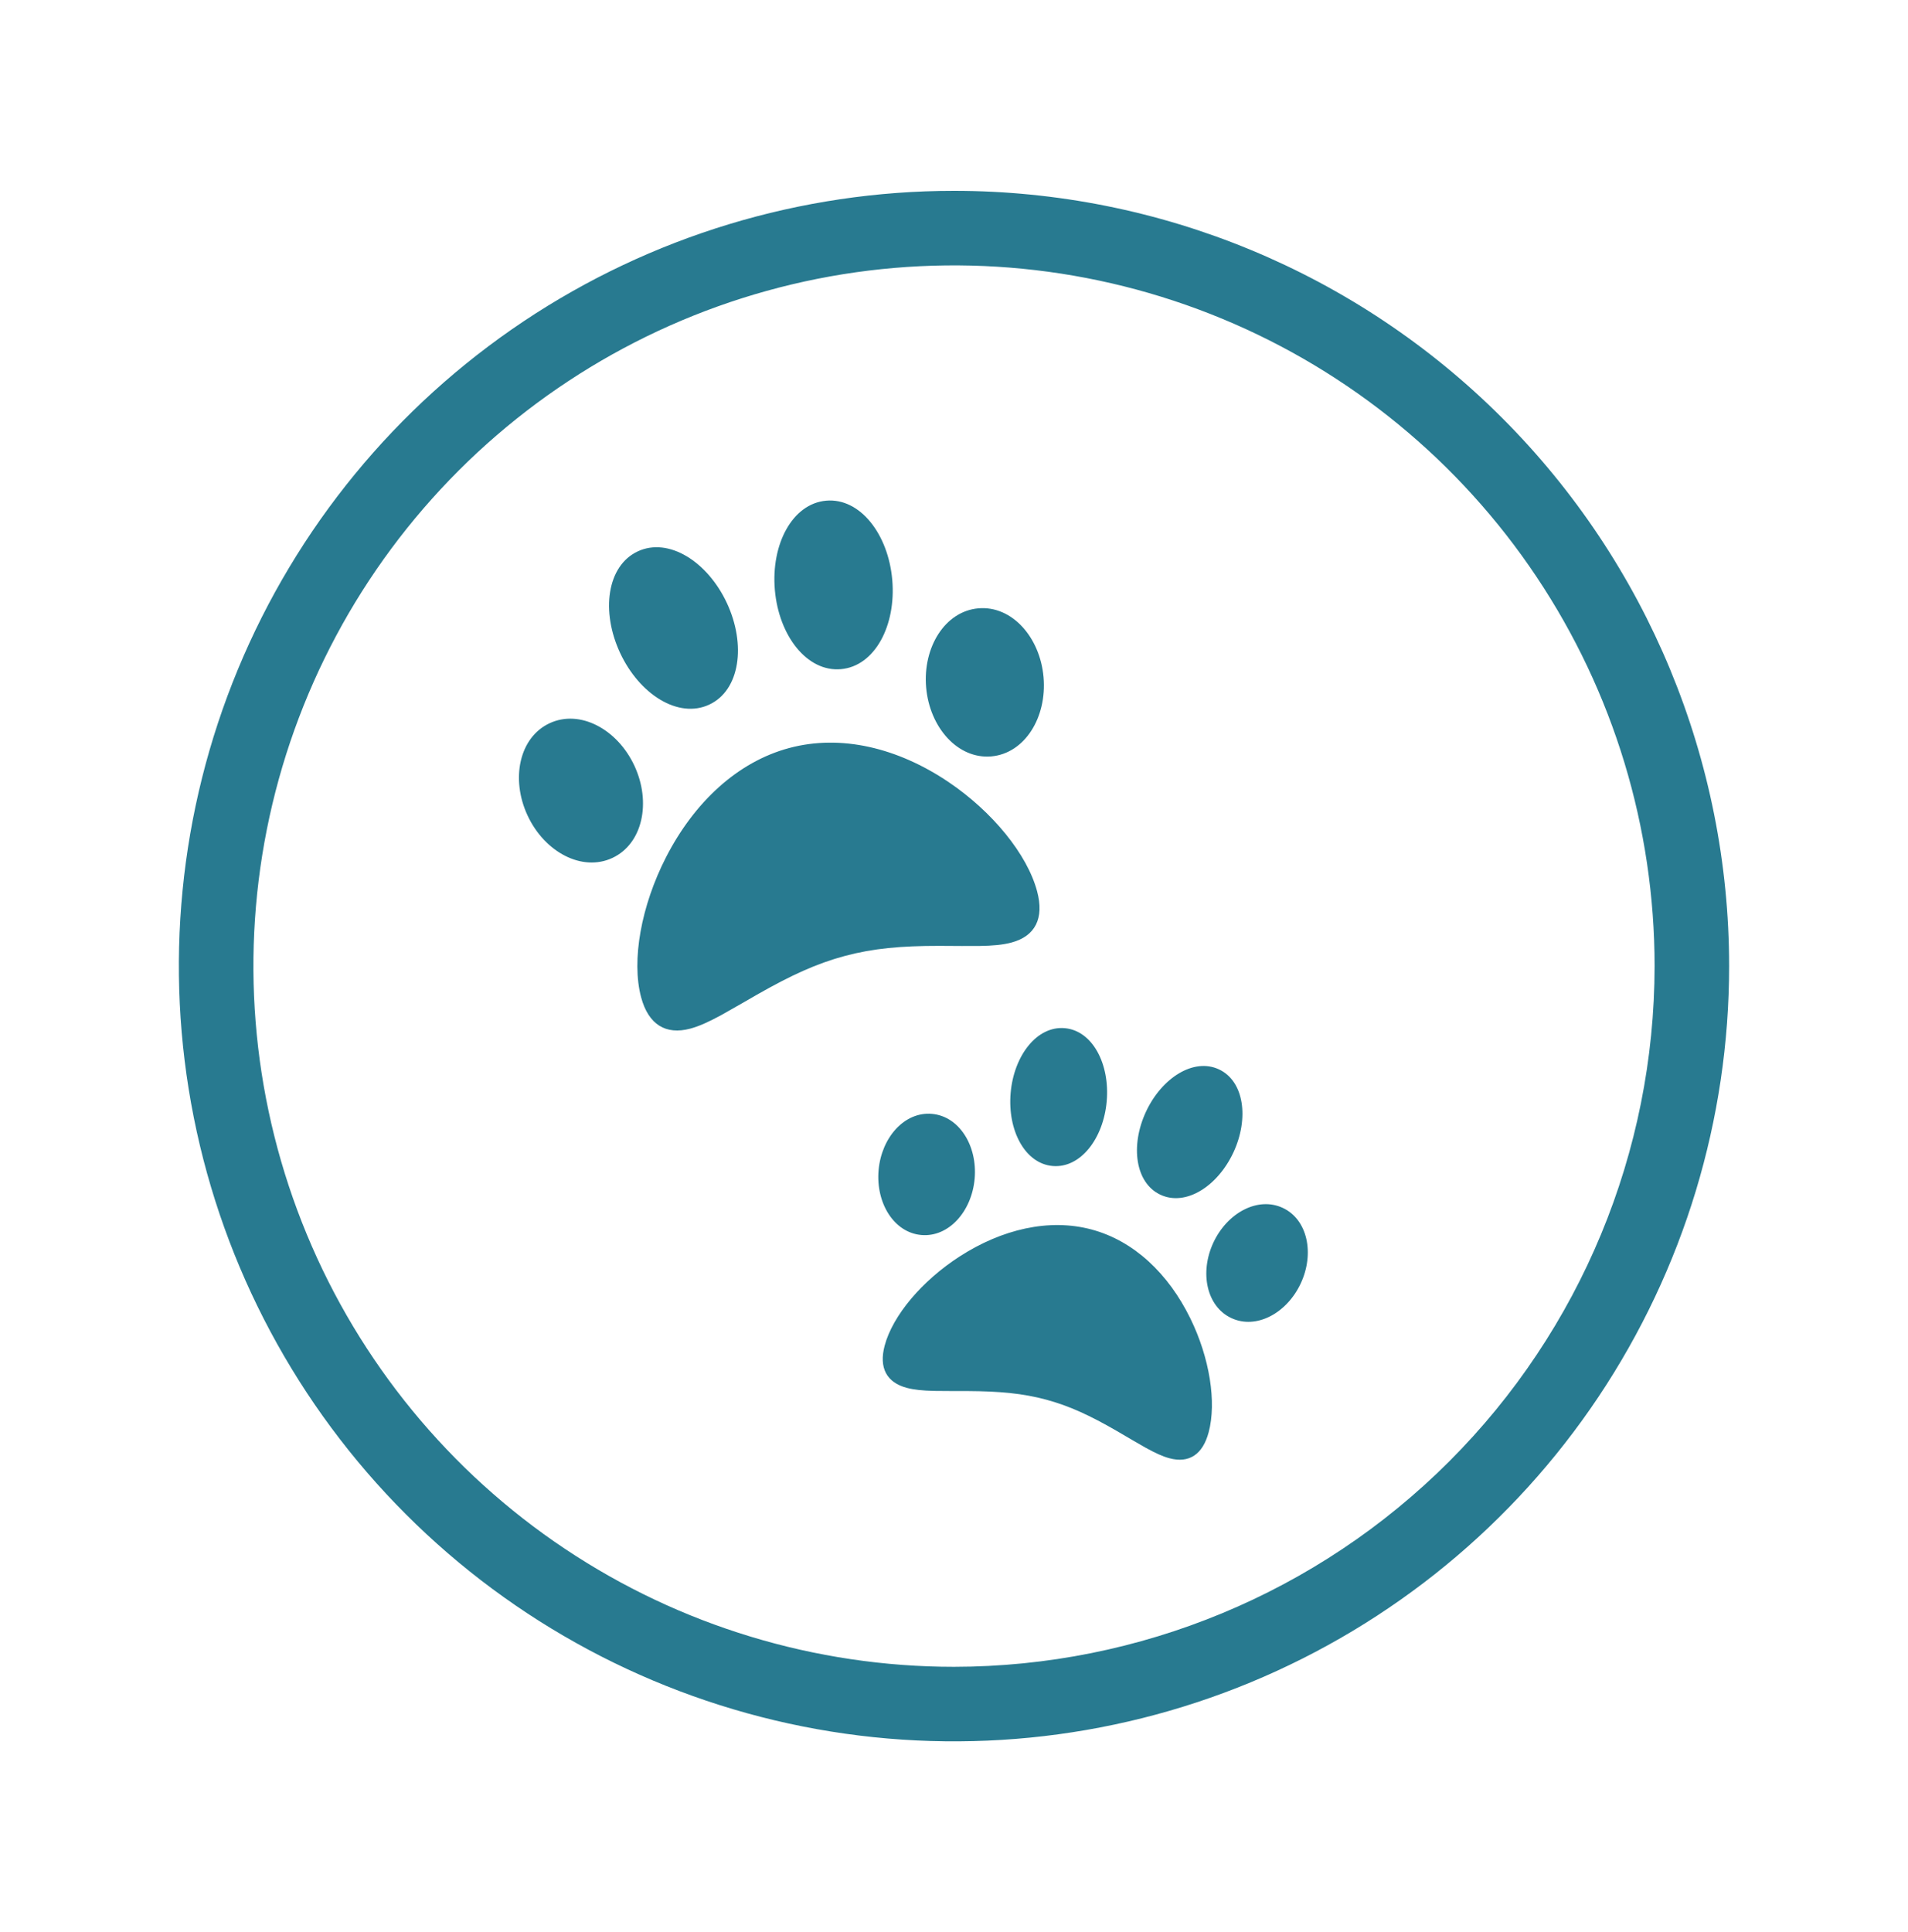
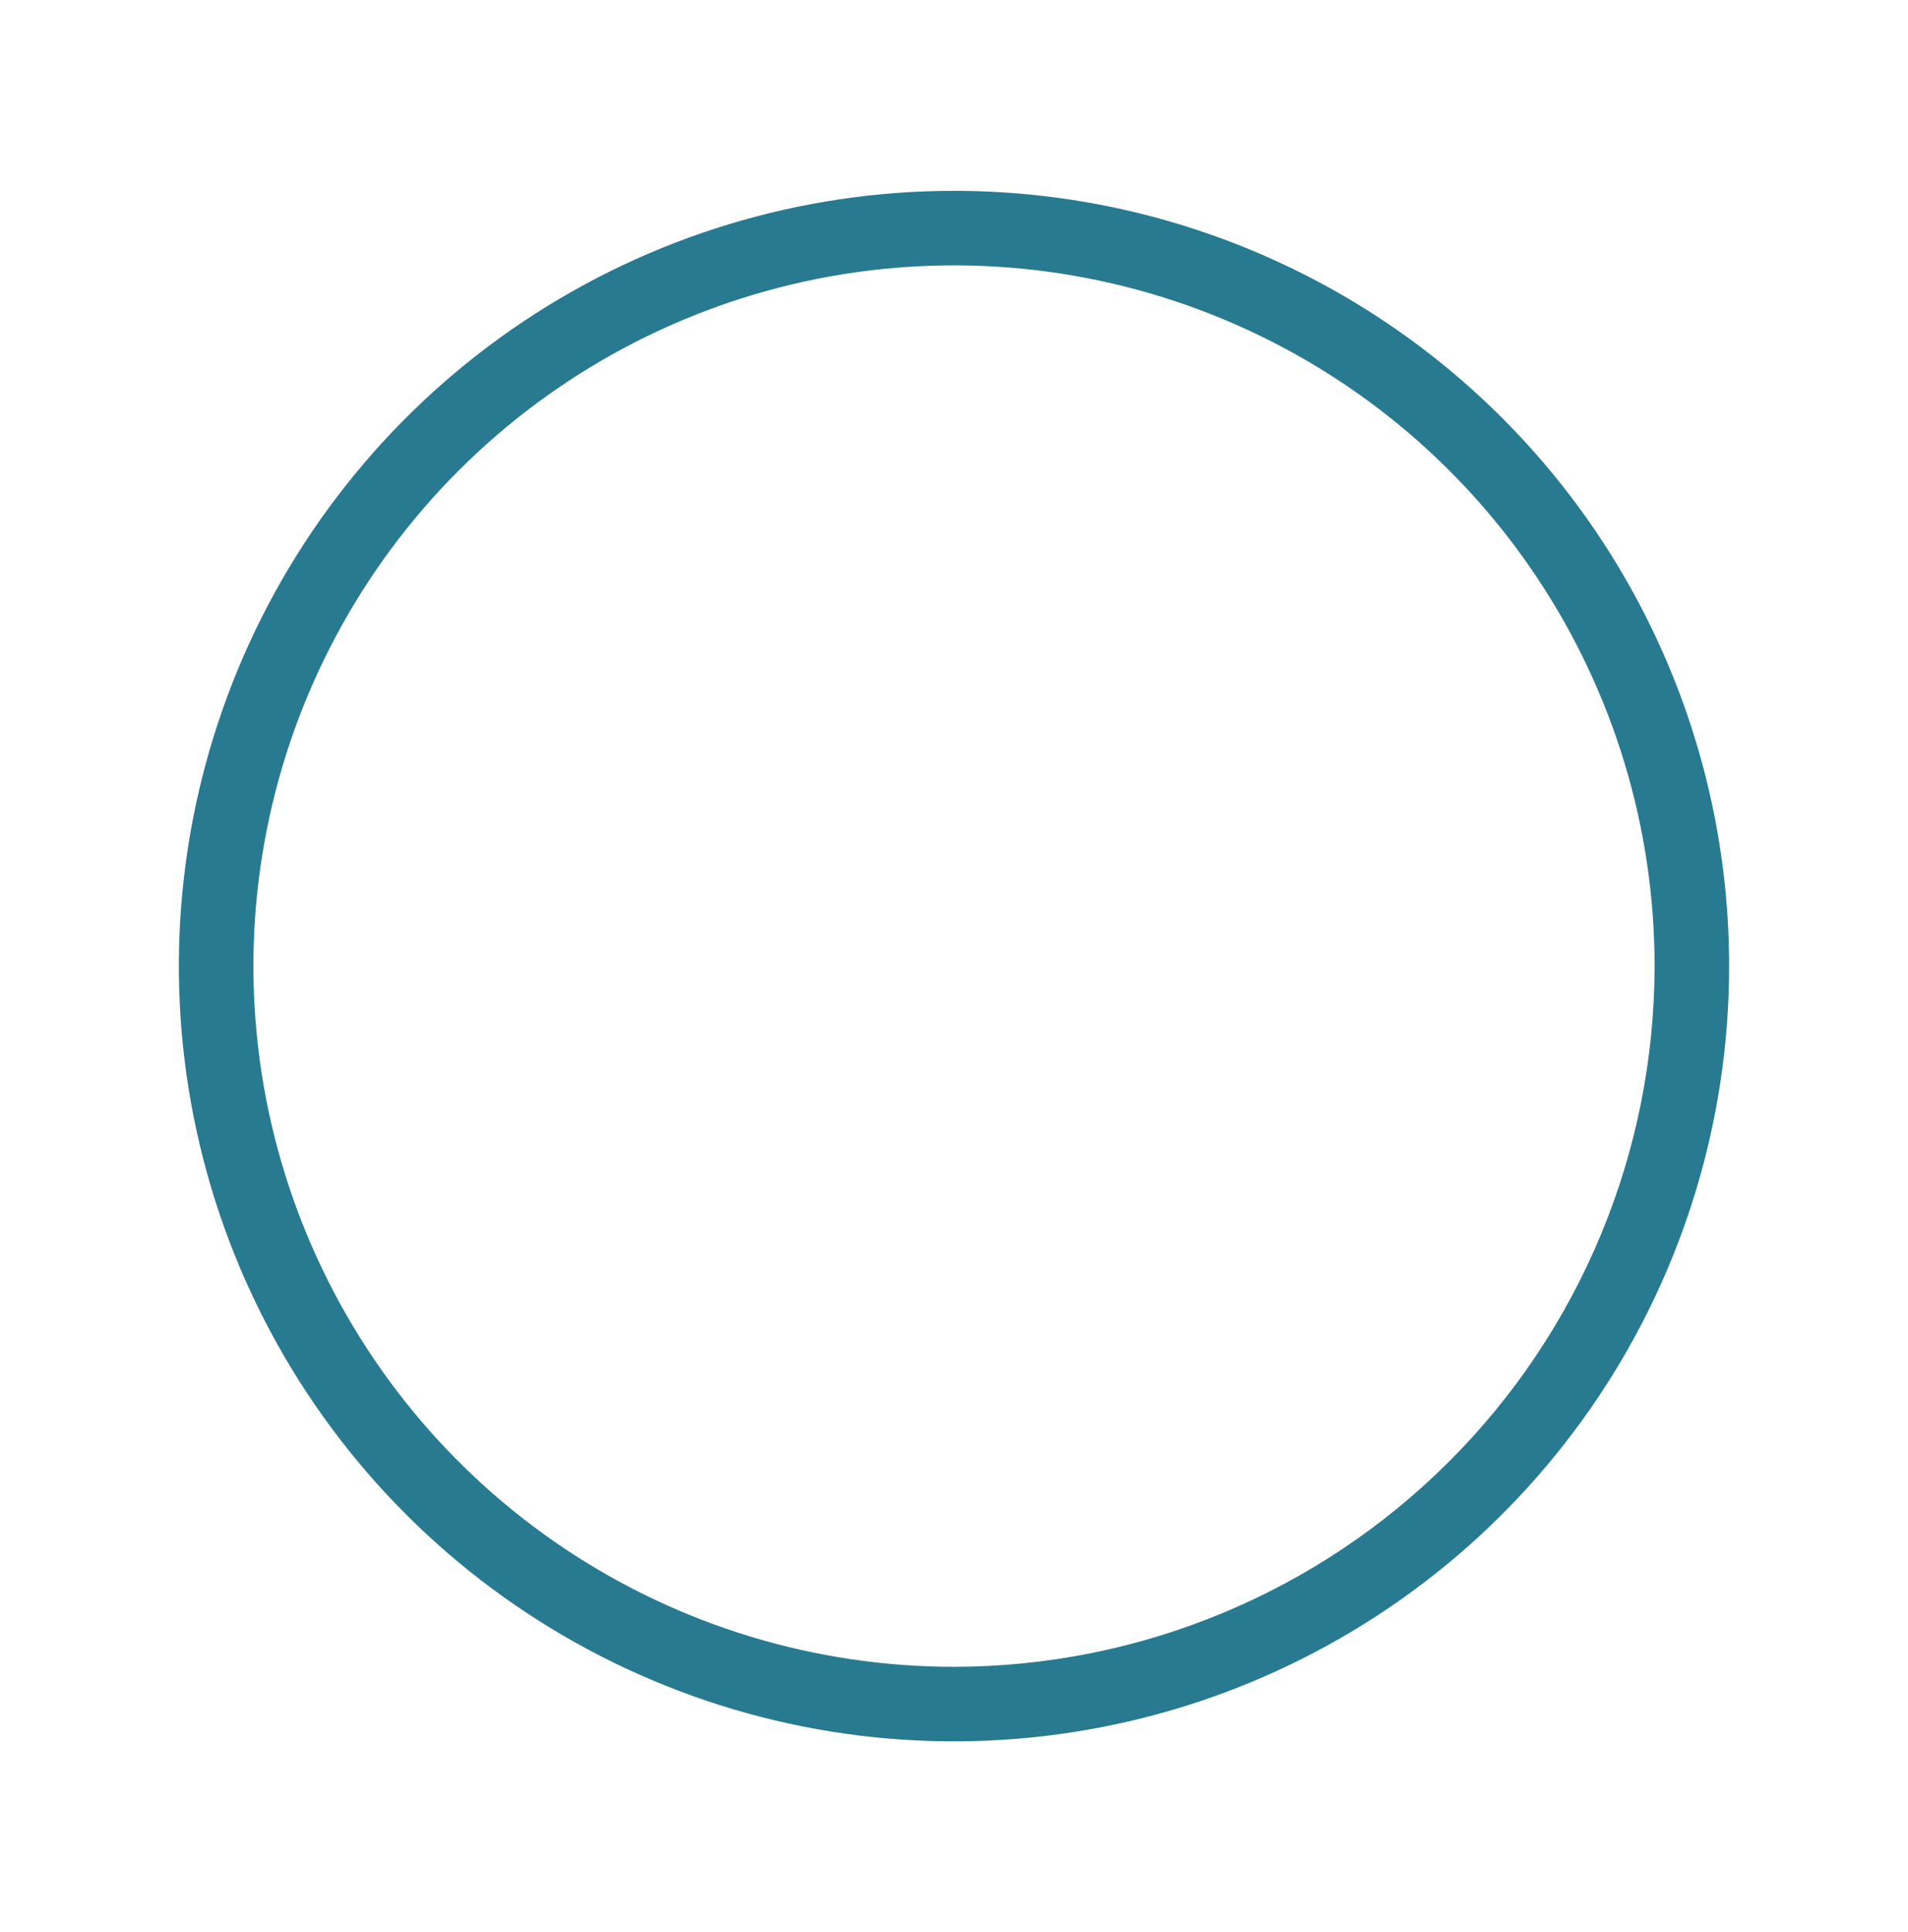
<svg xmlns="http://www.w3.org/2000/svg" width="80" height="81" viewBox="0 0 80 81" fill="none">
  <path d="M40 8C33.572 8 27.289 9.906 21.944 13.477C16.599 17.048 12.434 22.124 9.974 28.063C7.514 34.001 6.87 40.536 8.124 46.84C9.379 53.145 12.474 58.936 17.019 63.481C21.564 68.026 27.355 71.121 33.66 72.376C39.964 73.629 46.499 72.986 52.437 70.526C58.376 68.066 63.452 63.901 67.023 58.556C70.594 53.211 72.5 46.928 72.5 40.5C72.5 31.881 69.076 23.614 62.981 17.519C56.886 11.424 48.62 8 40 8ZM40 69.875C34.19 69.875 28.511 68.152 23.68 64.924C18.849 61.697 15.084 57.109 12.861 51.741C10.638 46.374 10.056 40.467 11.189 34.769C12.323 29.071 15.121 23.837 19.229 19.729C23.337 15.621 28.571 12.823 34.269 11.689C39.967 10.556 45.874 11.138 51.241 13.361C56.609 15.584 61.197 19.349 64.424 24.18C67.652 29.011 69.375 34.69 69.375 40.5C69.368 48.289 66.271 55.757 60.764 61.264C55.257 66.771 47.789 69.868 40 69.875Z" fill="#287A90" />
-   <path fill-rule="evenodd" clip-rule="evenodd" d="M35.259 28.052C33.837 28.177 32.656 26.65 32.489 24.736C32.321 22.822 33.219 21.114 34.641 20.989C36.062 20.865 37.244 22.392 37.411 24.306C37.579 26.22 36.68 27.928 35.259 28.052ZM30.478 25.282C31.29 27.024 31.03 28.936 29.737 29.539C28.444 30.142 26.812 29.112 26 27.371C25.188 25.63 25.448 23.717 26.741 23.114C28.034 22.511 29.666 23.541 30.478 25.282ZM41.565 31.709C40.167 31.831 38.98 30.506 38.832 28.82C38.685 27.134 39.624 25.624 41.022 25.502C42.42 25.379 43.607 26.704 43.755 28.39C43.902 30.076 42.963 31.586 41.565 31.709ZM26.599 32.099C27.314 33.632 26.948 35.373 25.676 35.966C24.404 36.559 22.835 35.721 22.12 34.187C21.405 32.653 21.771 30.913 23.043 30.319C24.315 29.726 25.884 30.565 26.599 32.099ZM39.376 39.652C37.787 39.651 36.614 39.756 35.425 40.074C34.237 40.392 33.158 40.889 31.736 41.7C31.764 41.684 30.549 42.386 30.243 42.553C29.71 42.843 29.308 43.023 28.944 43.121C27.919 43.396 27.189 42.955 26.881 41.807C26.469 40.267 26.881 37.972 27.927 35.934C29.105 33.638 30.915 31.941 33.09 31.358C35.266 30.775 37.637 31.351 39.753 32.772C41.613 34.022 43.069 35.814 43.483 37.359C43.79 38.502 43.405 39.246 42.408 39.513C42.056 39.608 41.634 39.648 41.044 39.657C40.782 39.662 39.906 39.655 39.538 39.653L39.376 39.652ZM48.657 50.086C47.599 49.593 47.386 48.028 48.05 46.603C48.715 45.179 50.05 44.336 51.108 44.829C52.166 45.322 52.379 46.887 51.715 48.312C51.05 49.737 49.715 50.58 48.657 50.086ZM46.403 46.167C46.266 47.733 45.299 48.982 44.136 48.88C42.973 48.779 42.238 47.381 42.375 45.815C42.512 44.249 43.479 43 44.642 43.102C45.805 43.203 46.54 44.601 46.403 46.167ZM40.866 49.41C40.745 50.789 39.774 51.873 38.63 51.773C37.486 51.673 36.718 50.437 36.838 49.057C36.959 47.678 37.93 46.594 39.074 46.695C40.218 46.795 40.986 48.03 40.866 49.41ZM46.829 59.99C45.704 59.339 44.829 58.934 43.857 58.673C42.885 58.412 41.917 58.323 40.578 58.315C40.604 58.316 39.456 58.316 39.171 58.309C38.675 58.297 38.316 58.26 38.018 58.18C37.179 57.956 36.842 57.345 37.094 56.406C37.432 55.145 38.662 53.688 40.238 52.672C42.012 51.527 43.988 51.065 45.768 51.542C47.548 52.019 48.992 53.397 49.91 55.27C50.717 56.916 51.016 58.782 50.677 60.045C50.427 60.981 49.85 61.351 49.034 61.132C48.746 61.055 48.43 60.91 48.009 60.676C47.821 60.572 47.206 60.211 46.945 60.058L46.945 60.058L46.944 60.057L46.944 60.057L46.943 60.057L46.829 59.99ZM51.63 55.256C50.589 54.771 50.29 53.347 50.875 52.092C51.46 50.837 52.743 50.151 53.784 50.636C54.825 51.122 55.124 52.546 54.539 53.801C53.954 55.056 52.67 55.742 51.63 55.256Z" fill="#287A90" />
</svg>